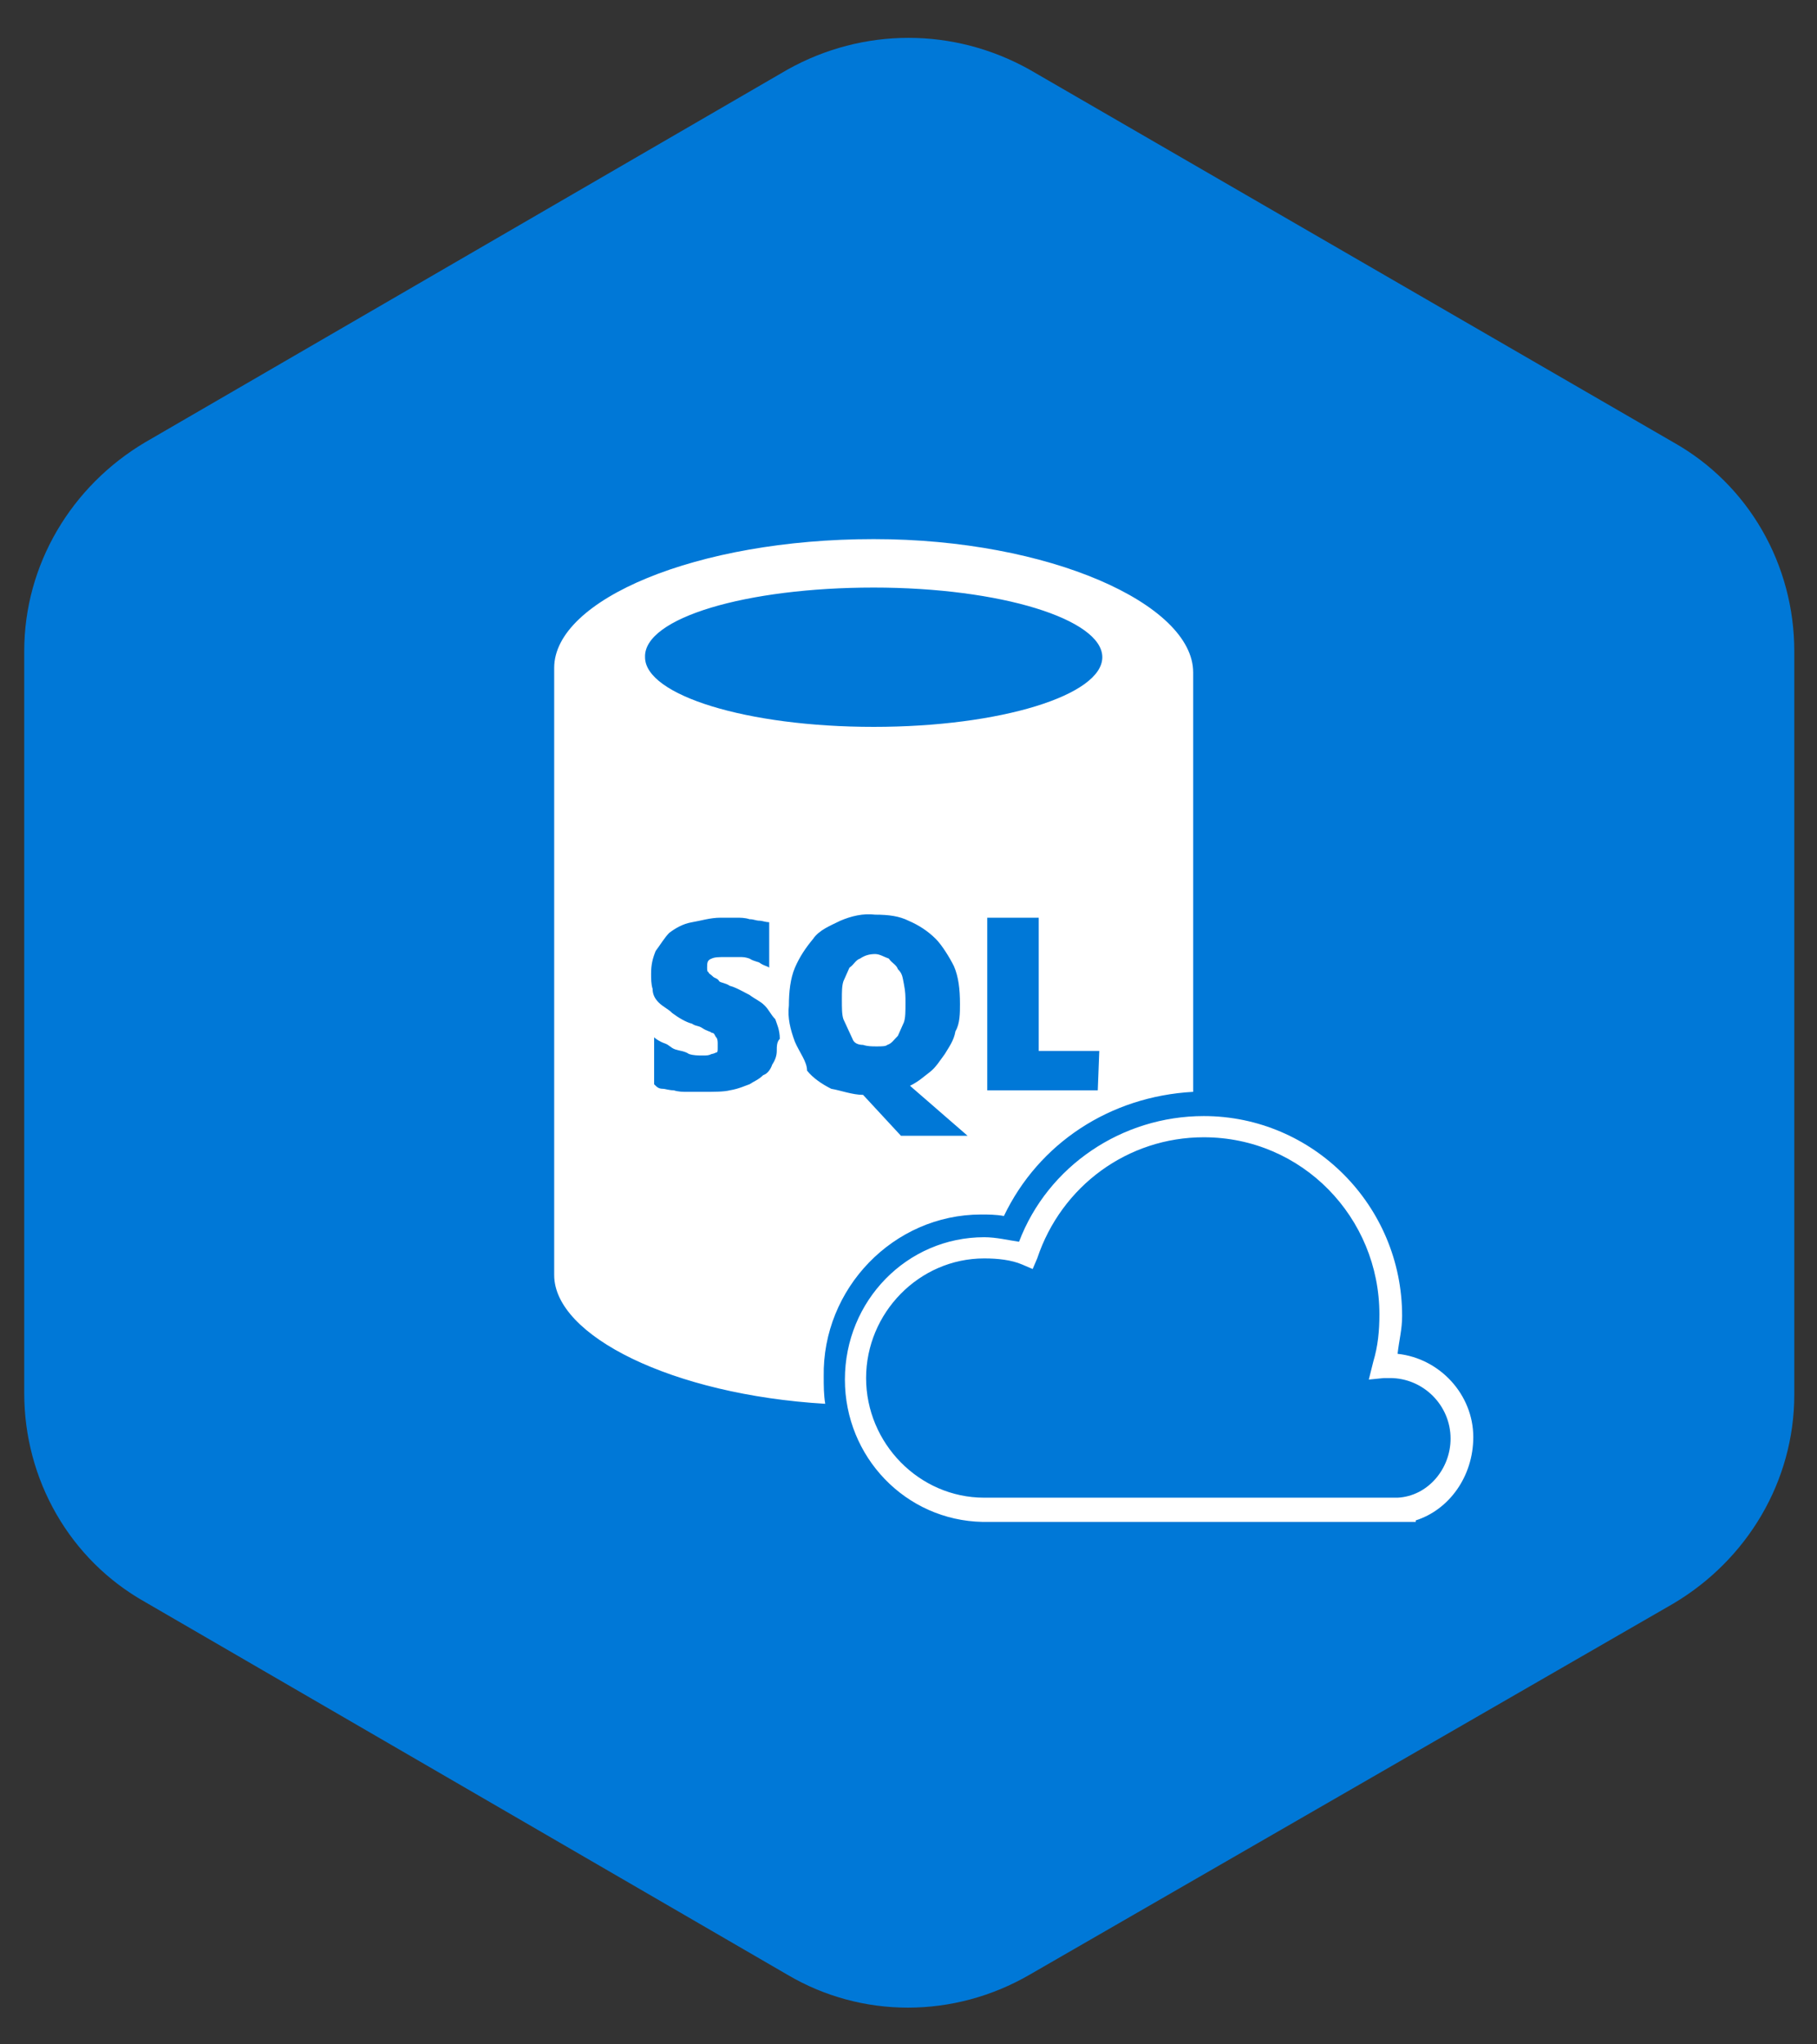
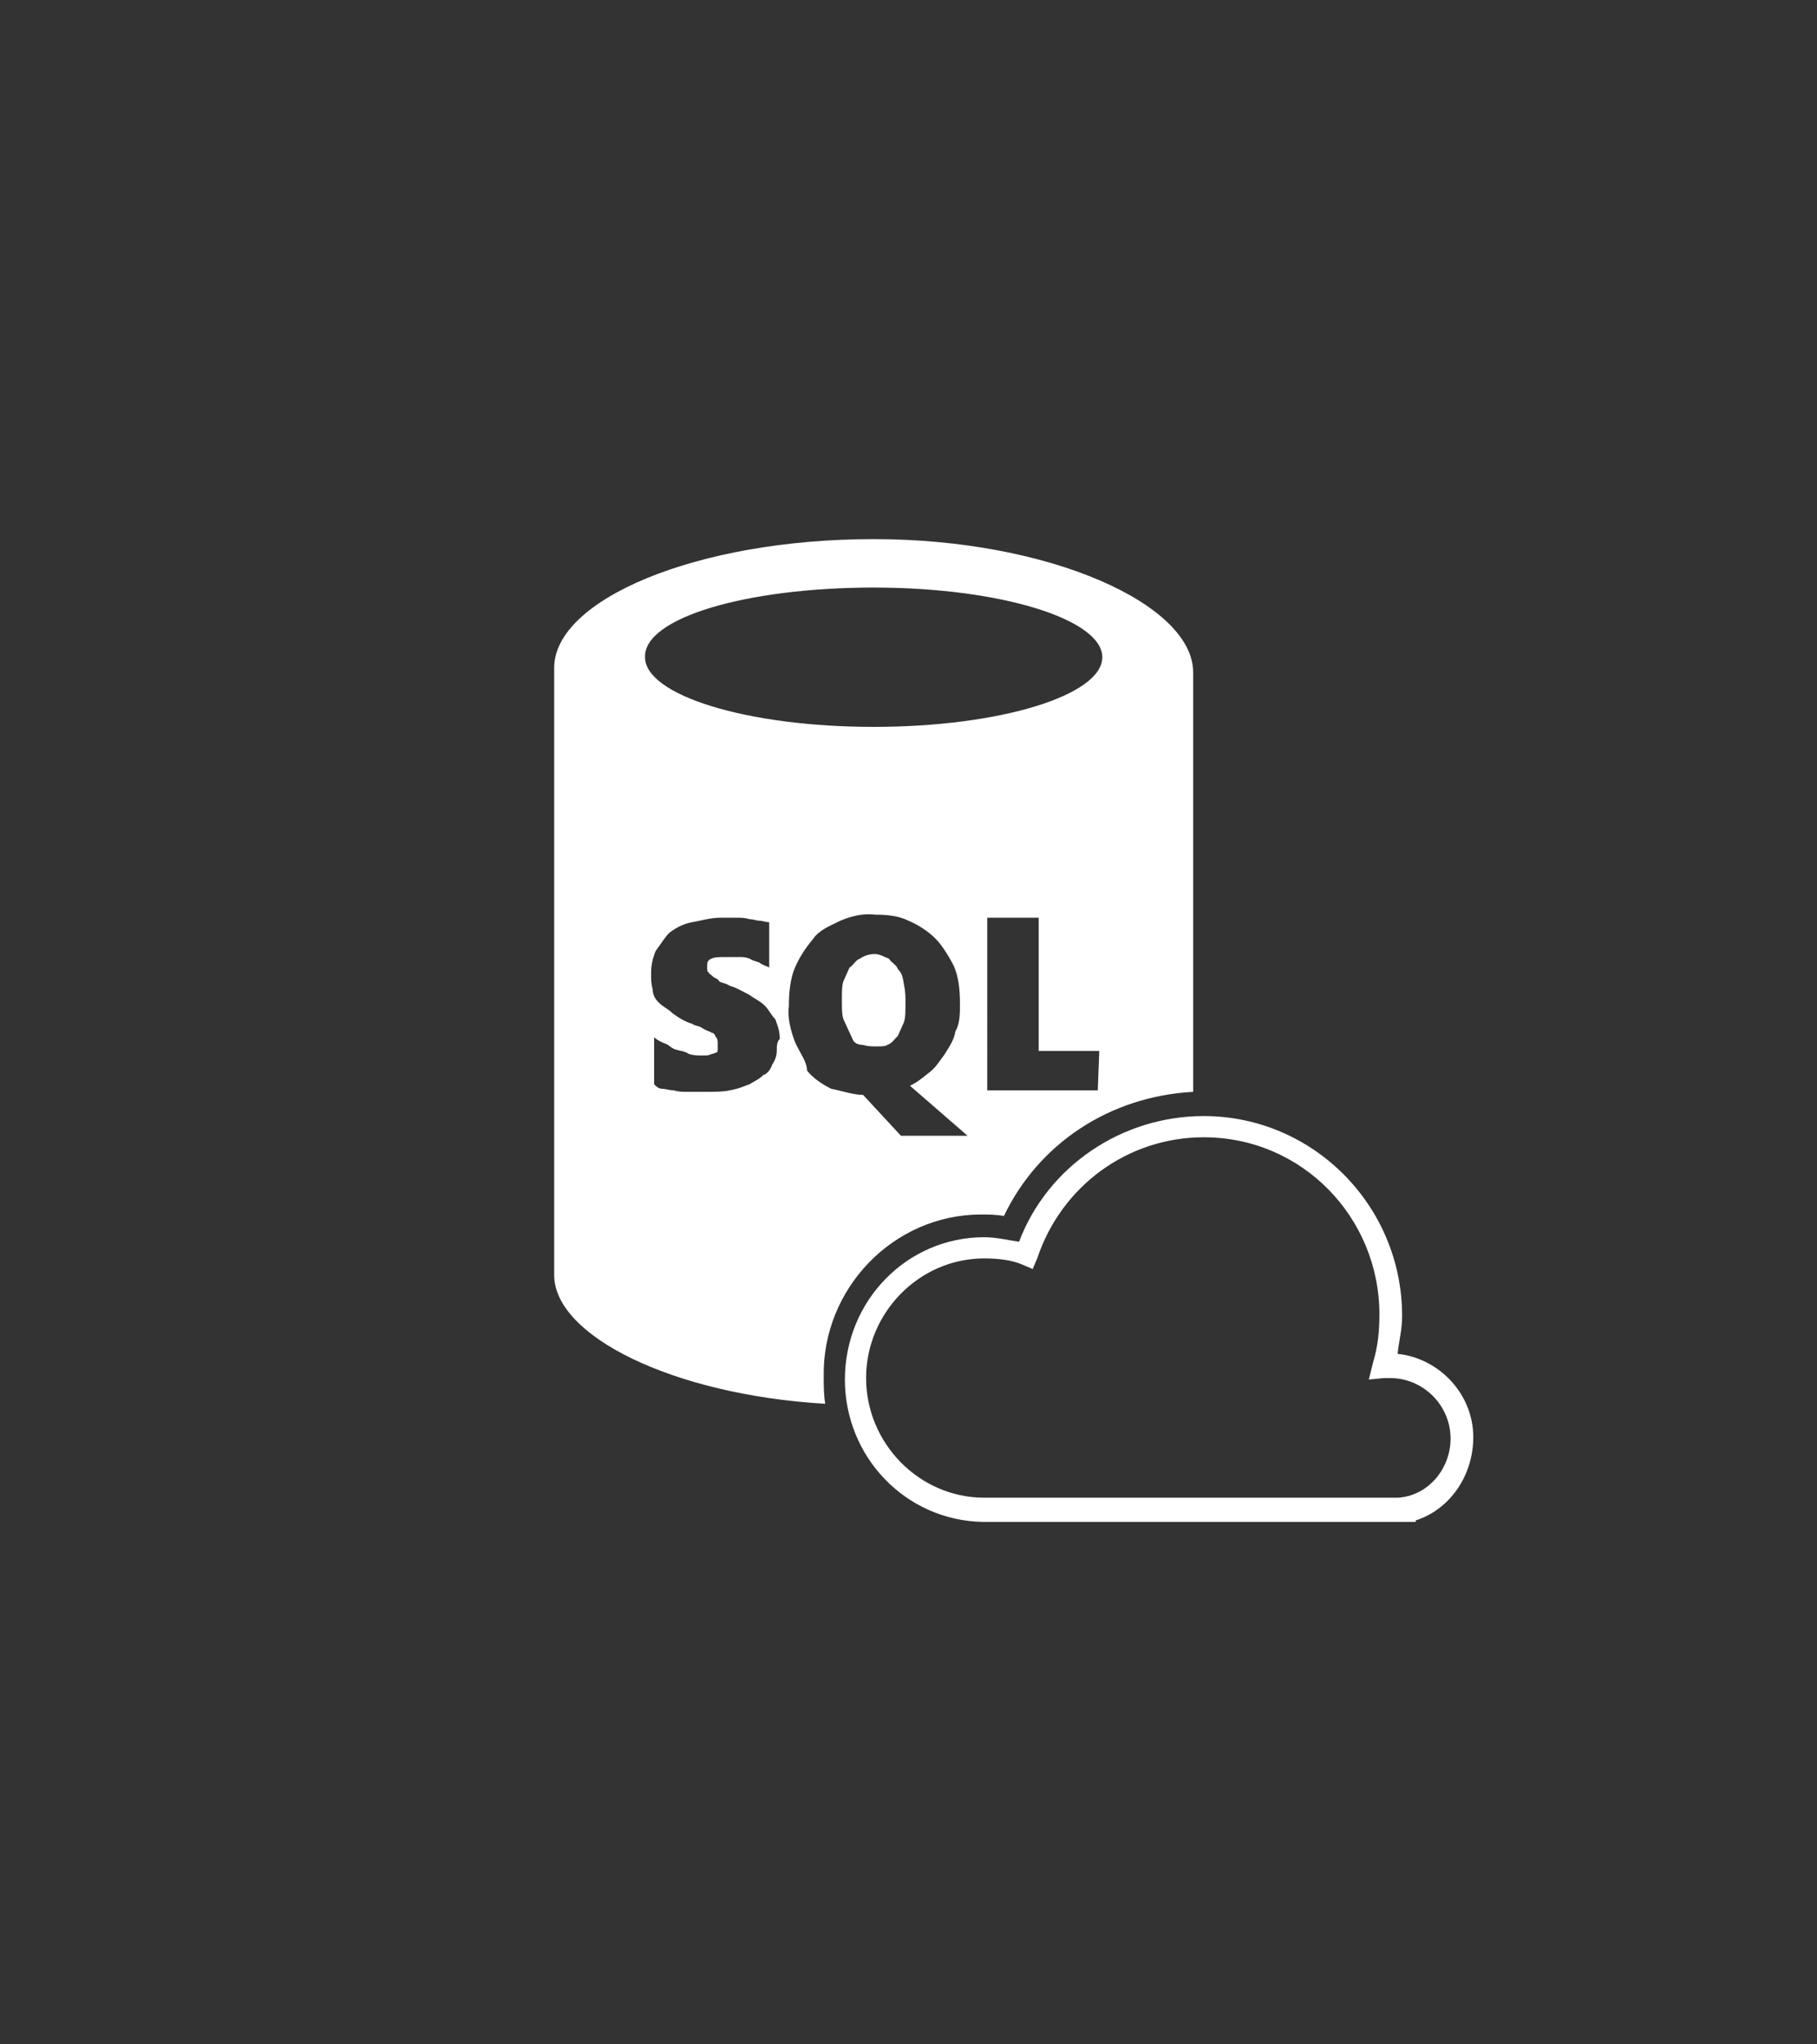
<svg xmlns="http://www.w3.org/2000/svg" version="1.1" id="Layer_1" x="0px" y="0px" viewBox="0 0 120 135" style="enable-background:new 0 0 120 135;" xml:space="preserve">
  <rect x="0" y="0" width="120" height="135" fill="#333333" stroke="none" />
  <style type="text/css"> .st0{fill:#0078D7;} .st1{fill-rule:evenodd;clip-rule:evenodd;fill:#FFFFFF;} </style>
-   <path class="st0" d="M52,4.6L9.6,29.2c-4.9,2.9-8,8.1-8,13.8v49c0,5.7,3,11,8,13.8L52,130.4c4.9,2.9,11,2.9,16,0l42.5-24.5 c4.9-2.9,8-8.1,8-13.8V43c0-5.7-3-11-8-13.8L68,4.6C63,1.8,57,1.8,52,4.6z" />
  <path class="st1" d="M56.3,68.6c0.1,0.3,0.4,0.4,0.7,0.4c0.3,0.1,0.6,0.1,0.9,0.1s0.6,0,0.7-0.1c0.3-0.1,0.4-0.3,0.7-0.6l0.4-0.9 c0.1-0.3,0.1-0.7,0.1-1.3c0-0.4,0-0.7-0.1-1.2s-0.1-0.7-0.4-1c-0.1-0.3-0.4-0.4-0.6-0.7c-0.3-0.1-0.6-0.3-0.9-0.3 c-0.4,0-0.7,0.1-1,0.3c-0.3,0.1-0.4,0.4-0.7,0.6l-0.4,0.9c-0.1,0.3-0.1,0.7-0.1,1.2c0,0.6,0,1,0.1,1.3L56.3,68.6L56.3,68.6z M64.8,80.2c0.4,0,1,0,1.5,0.1c2.3-4.8,7-7.9,12.5-8.2V44.4c0-4.5-9.5-8.8-21.1-8.8c-11.7,0-21.1,4-21.1,8.5v40.1 c0,4,7.8,7.9,17.9,8.5c-0.1-0.6-0.1-1.2-0.1-1.8C54.3,85.1,59,80.2,64.8,80.2L64.8,80.2z M72.5,72h-7.3V60.6h3.4v8.8h4L72.5,72 L72.5,72z M57.7,38.8c8.4,0,15.1,2.1,15.1,4.6c0,2.5-6.7,4.6-15.1,4.6s-15.1-2.1-15.1-4.6C42.5,40.8,49.3,38.8,57.7,38.8z M51.3,69.4c0,0.3-0.1,0.6-0.3,0.9c-0.1,0.3-0.3,0.6-0.6,0.7c-0.3,0.3-0.6,0.4-0.9,0.6c-0.3,0.1-0.7,0.3-1.3,0.4 c-0.4,0.1-1,0.1-1.8,0.1h-1c-0.3,0-0.6,0-0.9-0.1c-0.3,0-0.6-0.1-0.7-0.1c-0.3,0-0.4-0.1-0.6-0.3v-3.1c0.1,0.1,0.4,0.3,0.7,0.4 c0.3,0.1,0.4,0.3,0.7,0.4s0.6,0.1,0.9,0.3c0.3,0.1,0.6,0.1,0.9,0.1c0.3,0,0.4,0,0.6-0.1c0.1,0,0.3-0.1,0.3-0.1 c0.1,0,0.1-0.1,0.1-0.3v-0.3c0-0.1,0-0.3-0.1-0.4c-0.1-0.1-0.1-0.3-0.3-0.3c-0.1-0.1-0.3-0.1-0.6-0.3s-0.4-0.1-0.7-0.3 c-0.4-0.1-0.9-0.4-1.3-0.7c-0.3-0.3-0.6-0.4-0.9-0.7c-0.3-0.3-0.4-0.6-0.4-0.9c-0.1-0.3-0.1-0.7-0.1-1c0-0.6,0.1-1,0.3-1.5 c0.3-0.4,0.6-0.9,0.9-1.2c0.4-0.3,0.9-0.6,1.5-0.7c0.6-0.1,1.2-0.3,1.9-0.3h1c0.3,0,0.6,0,0.9,0.1c0.3,0,0.4,0.1,0.7,0.1 c0.1,0,0.4,0.1,0.6,0.1v3c-0.1-0.1-0.3-0.1-0.6-0.3c-0.1-0.1-0.4-0.1-0.7-0.3c-0.3-0.1-0.4-0.1-0.7-0.1h-0.9c-0.4,0-0.7,0-0.9,0.1 c-0.3,0.1-0.3,0.3-0.3,0.6c0,0.1,0,0.3,0.1,0.3c0,0.1,0.1,0.1,0.3,0.3c0.1,0.1,0.3,0.1,0.4,0.3c0.1,0.1,0.4,0.1,0.7,0.3 c0.4,0.1,0.9,0.4,1.3,0.6c0.4,0.3,0.7,0.4,1,0.7c0.3,0.3,0.4,0.6,0.7,0.9c0.1,0.3,0.3,0.7,0.3,1.3C51.3,68.8,51.3,69.1,51.3,69.4 L51.3,69.4z M52.5,68.8c-0.3-0.8-0.5-1.6-0.4-2.4c0-0.9,0.1-1.8,0.4-2.5c0.3-0.7,0.7-1.3,1.2-1.9c0.4-0.6,1.2-0.9,1.8-1.2 c0.7-0.3,1.5-0.5,2.3-0.4c0.9,0,1.6,0.1,2.2,0.4c0.7,0.3,1.3,0.7,1.8,1.2c0.4,0.4,0.9,1.2,1.2,1.8c0.3,0.7,0.4,1.5,0.4,2.5 c0,0.6,0,1.3-0.3,1.8c-0.1,0.6-0.4,1-0.7,1.5c-0.3,0.4-0.6,0.9-1,1.2c-0.4,0.3-0.7,0.6-1.3,0.9l3.8,3.3h-4.4l-2.5-2.7 c-0.7,0-1.5-0.3-2.1-0.4c-0.6-0.3-1.2-0.7-1.6-1.2C53.3,70.1,52.8,69.5,52.5,68.8L52.5,68.8z M97.3,94.9c0-2.8-2.2-5.2-5-5.5 c0.1-0.9,0.3-1.6,0.3-2.5c0-7.3-5.9-13.2-13.1-13.2c-5.4,0-10.3,3.3-12.2,8.3c-0.7-0.1-1.5-0.3-2.3-0.3c-5.1,0-9.2,4.2-9.2,9.4 c0,5.1,4,9.3,9.1,9.4h28.6v-0.1C95.7,99.7,97.3,97.5,97.3,94.9L97.3,94.9z M92.3,98.9H65c-4.3,0-7.8-3.6-7.8-7.9s3.5-7.9,7.8-7.9 c0.9,0,1.8,0.1,2.5,0.4l0.7,0.3l0.3-0.7c1.6-4.8,6-8,11-8c6.5,0,11.6,5.3,11.6,11.7c0,1.1-0.1,2.1-0.4,3.1l-0.3,1.2l1-0.1h0.4 c2.2,0,4,1.8,4,4C95.8,97,94.3,98.8,92.3,98.9L92.3,98.9z" />
</svg>